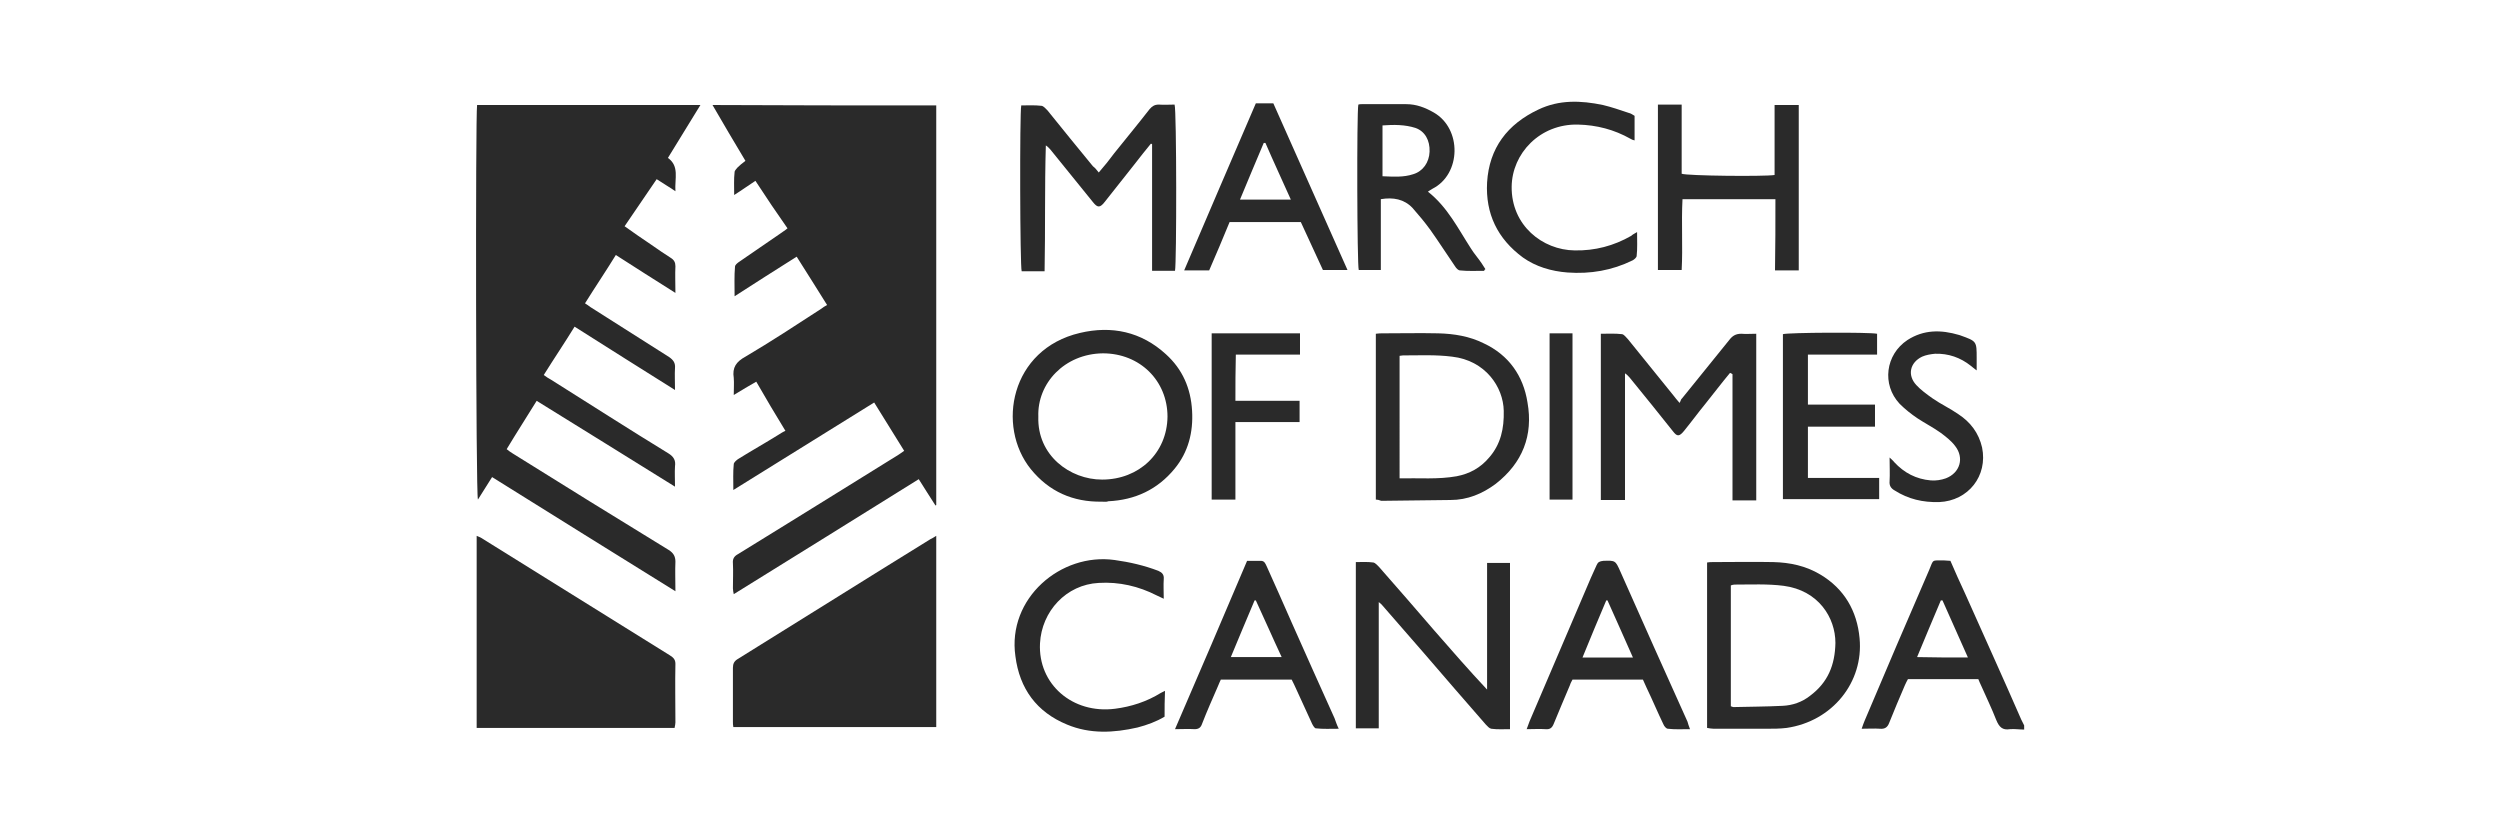
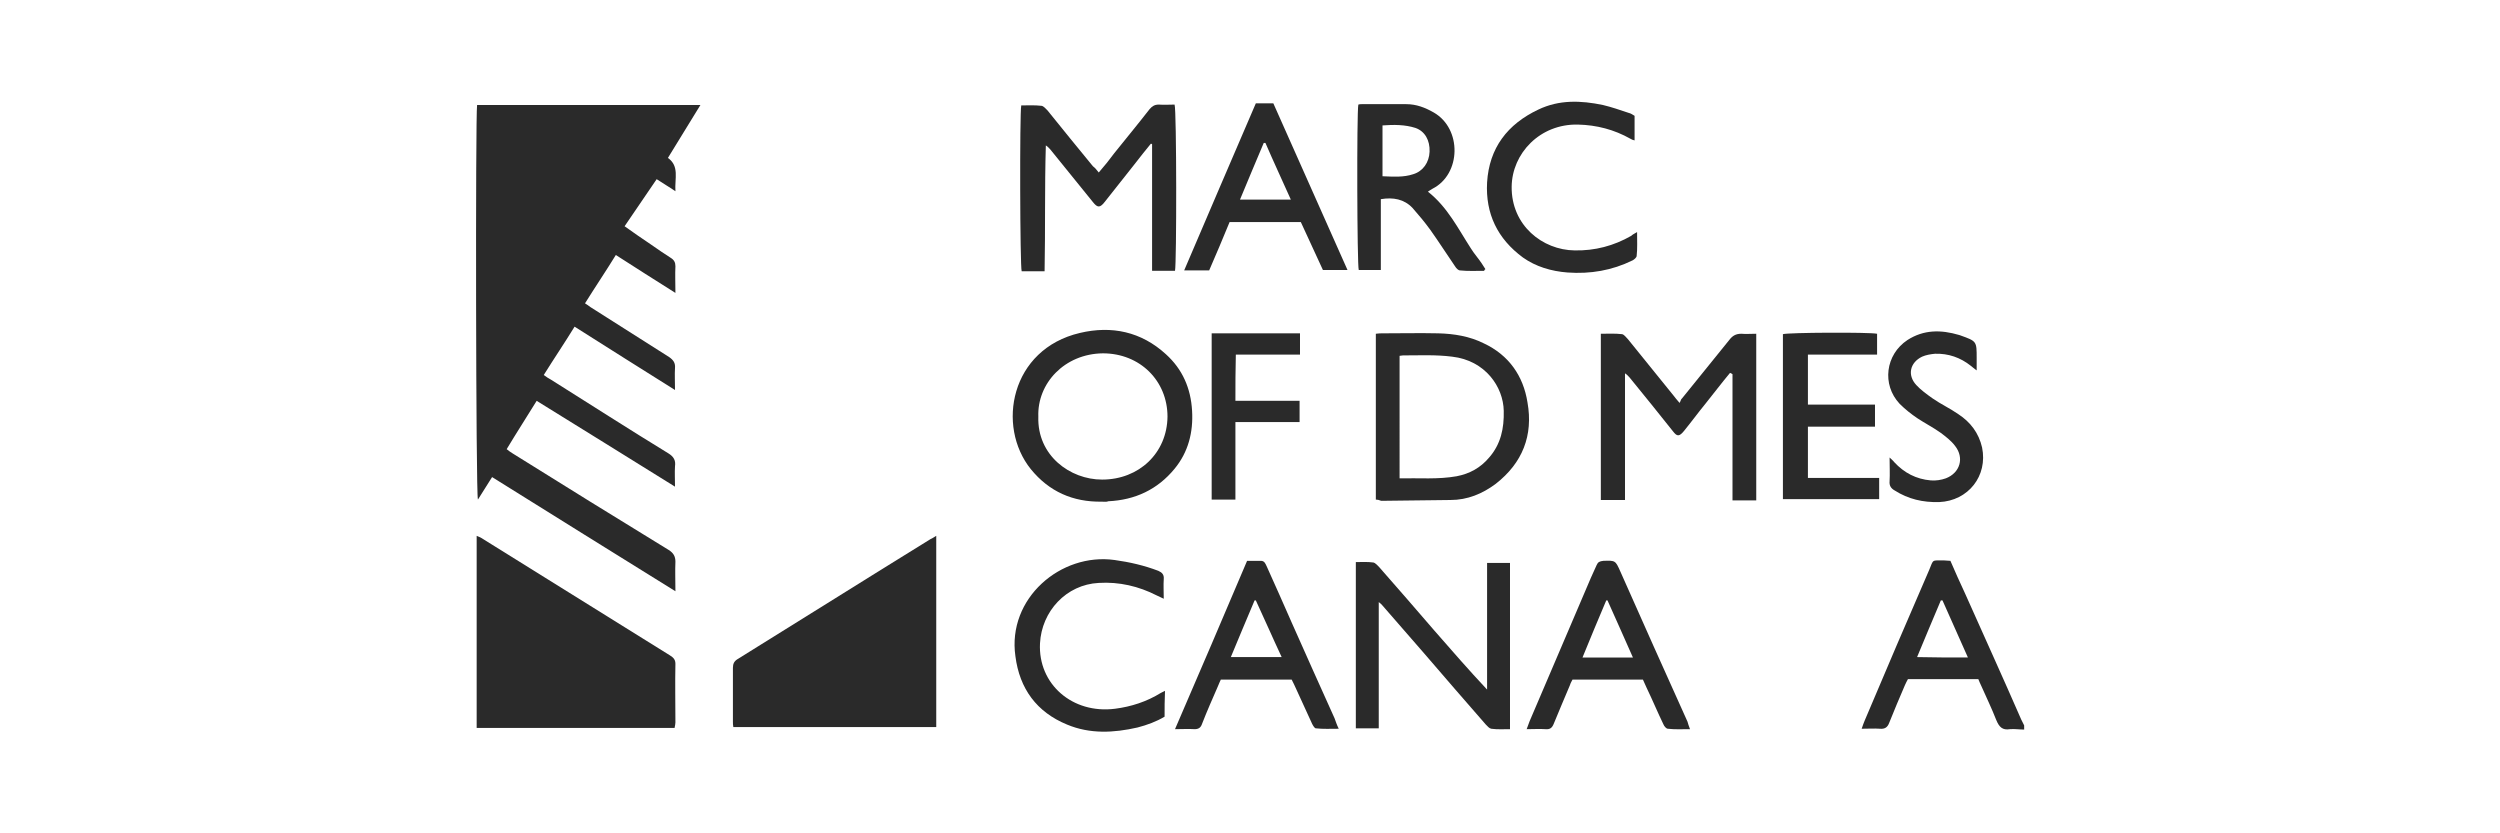
<svg xmlns="http://www.w3.org/2000/svg" version="1.1" id="Layer_1" x="0px" y="0px" viewBox="0 0 600 200" style="enable-background:new 0 0 600 200;" xml:space="preserve">
  <style type="text/css">
	.st0{fill:#2A2A2A;}
</style>
  <g id="LpE6bM.tif">
    <g>
      <g>
        <path class="st0" d="M485.8,175.1c-1.1,0-2.3-0.2-3.4-0.1c-1.8,0.3-2.6-0.5-3.3-2.2c-1.1-2.8-2.4-5.5-3.6-8.2     c-0.2-0.5-0.5-1-0.7-1.6c-5.6,0-11.2,0-16.9,0c-0.2,0.4-0.5,0.9-0.7,1.4c-1.3,3-2.6,6.1-3.8,9.1c-0.4,1.1-1.1,1.5-2.2,1.4     c-1.4-0.1-2.7,0-4.4,0c0.3-0.9,0.5-1.4,0.7-1.9c5.1-12.1,10.3-24.2,15.5-36.2c1.1-2.6,0.5-2.3,3.6-2.3c0.5,0,0.9,0.1,1.5,0.1     c1.1,2.6,2.3,5.2,3.5,7.8c4.5,10.1,9.1,20.2,13.5,30.3c0.2,0.5,0.5,0.9,0.7,1.4C485.8,174.5,485.8,174.8,485.8,175.1z      M472.3,157.8c-2.1-4.7-4.1-9.2-6.1-13.7c-0.1,0-0.3,0-0.4,0c-1.9,4.5-3.8,9-5.7,13.6C464.3,157.8,468,157.8,472.3,157.8z" />
-         <path class="st0" d="M224.7,25.3c0,32,0,64,0,95.9c-0.1,0.1-0.1,0.1-0.2,0.1c-1.3-2-2.6-4.1-4-6.3c-14.8,9.2-29.5,18.4-44.4,27.6     c-0.1-0.6-0.2-0.9-0.2-1.4c0-2,0.1-4.1,0-6c-0.1-1.1,0.3-1.7,1.2-2.2c8-4.9,16-9.9,24.1-14.9c4.8-3,9.7-6,14.5-9     c0.4-0.3,0.7-0.5,1.3-0.9c-2.4-3.9-4.7-7.6-7.2-11.6c-11.3,7-22.4,13.9-33.8,21c0-2.3-0.1-4.3,0.1-6.2c0-0.4,0.6-0.9,1-1.2     c3.2-2,6.6-3.9,9.8-5.9c0.5-0.3,0.9-0.6,1.6-0.9c-2.4-3.9-4.7-7.8-7-11.8c-1.8,1-3.4,2-5.4,3.2c0-1.6,0.1-2.8,0-4.1     c-0.4-2.5,0.6-3.9,2.8-5.1c6.1-3.6,12.2-7.6,18.2-11.5c0.4-0.3,0.8-0.6,1.4-0.9c-2.4-3.9-4.8-7.6-7.3-11.6     c-4.9,3.1-9.8,6.2-14.9,9.5c0-2.6-0.1-4.9,0.1-7.1c0-0.4,0.5-0.8,0.9-1.1c3.3-2.3,6.6-4.5,9.9-6.8c0.5-0.4,1.1-0.7,1.8-1.3     c-2.6-3.7-5.1-7.4-7.7-11.4c-1.7,1.1-3.2,2.2-5.1,3.4c0-2-0.1-3.8,0.1-5.5c0-0.4,0.5-0.8,0.7-1.1c0.5-0.5,1.1-1,1.9-1.6     c-2.7-4.5-5.3-8.9-7.9-13.4C188.8,25.3,206.6,25.3,224.7,25.3z" />
        <path class="st0" d="M162.1,70.3c-4.9-3.1-9.5-6-14.3-9.1c-2.4,3.9-4.9,7.6-7.4,11.6c0.5,0.3,0.9,0.6,1.3,0.9     c6.3,4,12.6,8,18.9,12c1,0.7,1.5,1.4,1.4,2.6c-0.1,1.6,0,3.2,0,5.3c-8.2-5.1-16-10.1-24.1-15.2c-2.4,3.9-4.9,7.6-7.4,11.6     c0.7,0.5,1.1,0.8,1.7,1.1c9.4,5.9,18.7,11.9,28.2,17.7c1.3,0.8,1.8,1.7,1.6,3.1c-0.1,1.5,0,3,0,4.9c-11.2-7-22.1-13.7-33.2-20.6     c-2.4,3.9-4.8,7.6-7.2,11.6c0.5,0.4,0.9,0.7,1.4,1c12.5,7.8,24.9,15.5,37.5,23.2c1.1,0.7,1.6,1.5,1.6,2.8c-0.1,2.2,0,4.4,0,7.1     c-14.8-9.2-29.3-18.2-44-27.4c-1.1,1.8-2.3,3.6-3.4,5.4c-0.5-1.1-0.6-92.4-0.2-94.7c17.7,0,35.5,0,53.6,0     c-2.6,4.3-5.2,8.4-7.8,12.7c2.8,2,1.6,4.9,1.8,8c-1.6-1.1-3-1.9-4.5-2.9c-2.6,3.8-5.1,7.5-7.7,11.3c2.2,1.6,4.3,3,6.5,4.5     c1.6,1.1,3,2.1,4.6,3.1c0.8,0.5,1.1,1.1,1.1,2C162,65.9,162.1,67.8,162.1,70.3z" />
        <path class="st0" d="M224.7,128.6c0,15.5,0,30.6,0,45.9c-16.3,0-32.4,0-48.7,0c-0.1-0.5-0.1-0.9-0.1-1.4c0-4.3,0-8.6,0-12.8     c0-1,0.3-1.6,1.1-2.1c15.5-9.6,30.9-19.3,46.3-28.8C223.7,129.2,224.1,129,224.7,128.6z" />
        <path class="st0" d="M161.9,174.7c-15.9,0-31.7,0-47.5,0c0-15.4,0-30.6,0-46.1c0.4,0.2,0.8,0.3,1.1,0.5     c15.1,9.4,30.2,18.8,45.3,28.2c0.8,0.5,1.3,1,1.3,2c-0.1,4.7,0,9.4,0,14.1C162.1,173.8,162,174.1,161.9,174.7z" />
        <path class="st0" d="M415.2,89.5c-2,2.4-3.9,4.9-5.9,7.4c-1.8,2.2-3.4,4.4-5.2,6.6c-1.1,1.3-1.6,1.3-2.6,0     c-3.4-4.3-6.9-8.6-10.4-12.9c-0.3-0.3-0.6-0.7-1.1-1c0,10.1,0,20.2,0,30.4c-2,0-3.9,0-5.8,0c0-13.3,0-26.5,0-39.9     c1.8,0,3.4-0.1,5.1,0.1c0.5,0.1,0.9,0.7,1.4,1.2c3.6,4.5,7.4,9.1,11,13.6c0.3,0.4,0.7,0.9,1.4,1.7c0.3-0.5,0.3-0.9,0.6-1.1     c3.8-4.7,7.6-9.4,11.4-14.1c0.7-0.9,1.5-1.4,2.8-1.4c1.1,0.1,2.4,0,3.6,0c0,13.4,0,26.7,0,40c-1.9,0-3.7,0-5.7,0     c0-10.1,0-20.2,0-30.3C415.5,89.6,415.3,89.5,415.2,89.5z" />
        <path class="st0" d="M263.7,41.4c1.4-1.6,2.6-3.1,3.7-4.6c2.8-3.5,5.7-7,8.5-10.6c0.6-0.7,1.2-1.1,2.2-1.1c1.3,0.1,2.6,0,3.8,0     c0.5,1.4,0.5,38.2,0.1,39.9c-1.8,0-3.5,0-5.5,0c0-10.2,0-20.3,0-30.4c-0.1-0.1-0.2-0.1-0.3-0.1c-1.3,1.6-2.6,3.2-3.9,4.9     c-2.4,3-4.8,6.1-7.2,9.1c-1.1,1.4-1.7,1.4-2.8,0c-3.4-4.2-6.8-8.4-10.2-12.6c-0.3-0.3-0.6-0.7-1.1-1c-0.3,10.1-0.1,20.1-0.3,30.2     c-2,0-3.8,0-5.5,0c-0.4-1.1-0.5-38-0.1-39.8c1.6,0,3.2-0.1,4.9,0.1c0.5,0.1,1,0.7,1.4,1.1c3.6,4.5,7.3,9,10.9,13.4     C262.7,40.2,263.1,40.6,263.7,41.4z" />
        <path class="st0" d="M362.4,175c-1.6,0-3,0.1-4.5-0.1c-0.5-0.1-0.9-0.6-1.3-1c-5-5.7-9.9-11.4-14.9-17.2     c-3.4-3.9-6.7-7.7-10.1-11.6c-0.1-0.1-0.3-0.3-0.7-0.6c0,10.3,0,20.2,0,30.3c-2,0-3.6,0-5.5,0c0-13.3,0-26.5,0-39.9     c1.4,0,2.8-0.1,4.2,0.1c0.5,0.1,1,0.7,1.4,1.1c4.5,5.1,8.9,10.2,13.3,15.3c4.1,4.7,8.2,9.4,12.6,14.1c0-10.1,0-20.2,0-30.4     c2,0,3.6,0,5.5,0C362.4,148.3,362.4,161.5,362.4,175z" />
        <path class="st0" d="M264.4,120.4c-6.9,0.1-12.6-2.4-17-7.8c-8.3-10.3-4.9-28.8,11.8-32.7c7.6-1.8,14.7-0.3,20.6,5.1     c4,3.6,6,8.2,6.3,13.6c0.3,5.1-0.9,9.9-4.2,13.9c-4.1,5-9.5,7.5-15.9,7.8C265.6,120.5,265,120.4,264.4,120.4z M249.2,100     c-0.3,9.3,7.6,15.1,15.3,15.1c8.9,0,15.6-6.4,15.7-15.1c0-8.6-6.6-15.2-15.5-15.2C255.5,84.9,248.9,92,249.2,100z" />
        <path class="st0" d="M330.2,119.9c0-13.3,0-26.5,0-39.8c0.6-0.1,1.2-0.1,1.8-0.1c4.4,0,8.8-0.1,13.2,0c3.8,0.1,7.5,0.7,10.9,2.4     c6,2.8,9.5,7.8,10.5,14.2c1.4,7.9-1.2,14.5-7.6,19.5c-3.2,2.4-6.8,3.9-10.9,3.9c-5.5,0.1-11,0.1-16.6,0.2     C331,120,330.6,119.9,330.2,119.9z M335.9,114.8c4.7-0.1,9.2,0.3,13.7-0.5c3.1-0.6,5.7-2,7.8-4.5c2.8-3.2,3.6-7,3.5-11.2     c-0.1-5.7-4.4-12.1-12.4-13c-3.9-0.5-7.8-0.3-11.8-0.3c-0.3,0-0.5,0.1-0.8,0.1C335.9,95.1,335.9,104.8,335.9,114.8z" />
-         <path class="st0" d="M409.7,174.7c0-13.3,0-26.5,0-39.7c0.5-0.1,0.9-0.1,1.4-0.1c4.9,0,9.7-0.1,14.5,0c4,0.1,7.8,0.9,11.3,3     c5.7,3.4,8.8,8.7,9.4,15.3c1,10.5-6.5,19.9-17.5,21.5c-1.6,0.2-3.2,0.2-4.8,0.2c-4.3,0-8.4,0-12.7,0     C410.8,174.9,410.3,174.8,409.7,174.7z M415.4,169.5c0.3,0.1,0.5,0.2,0.6,0.2c3.9-0.1,7.8-0.1,11.8-0.3c2.4-0.1,4.7-0.9,6.6-2.4     c4.3-3.2,6-7.4,6.1-12.7c0-6.1-4.1-12.6-12.4-13.7c-3.9-0.5-7.8-0.3-11.8-0.3c-0.3,0-0.6,0.1-0.9,0.2     C415.4,150.1,415.4,159.8,415.4,169.5z" />
-         <path class="st0" d="M426.1,47.8c-7.6,0-14.8,0-22.3,0c-0.3,5.7,0.1,11.3-0.2,17c-1.9,0-3.7,0-5.7,0c0-13.2,0-26.3,0-39.7     c1.8,0,3.6,0,5.7,0c0,5.6,0,11.1,0,16.6c1.3,0.5,19.7,0.7,22.3,0.3c0-5.5,0-11.1,0-16.8c2,0,3.9,0,5.8,0c0,13.2,0,26.4,0,39.7     c-1.9,0-3.7,0-5.7,0C426.1,59.2,426.1,53.6,426.1,47.8z" />
        <path class="st0" d="M356.2,65c-2,0-3.9,0.1-5.8-0.1c-0.4,0-0.9-0.5-1.2-1c-2-2.9-3.9-5.9-5.9-8.7c-1.3-1.8-2.8-3.6-4.3-5.3     c-2-2.1-4.6-2.6-7.6-2.1c0,5.6,0,11.2,0,17c-1.9,0-3.6,0-5.3,0c-0.4-1.1-0.5-37.8-0.1-39.7c0.3-0.1,0.5-0.1,0.8-0.1     c3.6,0,7.1,0,10.7,0c2.4,0,4.5,0.8,6.6,2c6.8,3.9,6.6,14.8-0.3,18.3c-0.3,0.2-0.7,0.4-1.1,0.7c4.7,3.7,7.2,8.8,10.3,13.6     c0.8,1.3,1.8,2.4,2.6,3.6c0.3,0.5,0.6,0.9,0.9,1.4C356.3,64.7,356.2,64.9,356.2,65z M331.8,30.1c0,4.2,0,8.2,0,12.2     c2.6,0.1,5,0.3,7.4-0.5c2.3-0.7,3.8-2.8,3.9-5.4c0.1-2.7-1.1-4.9-3.4-5.7C337.2,29.9,334.5,29.9,331.8,30.1z" />
        <path class="st0" d="M321.3,174.9c-2,0-3.7,0.1-5.5-0.1c-0.3,0-0.7-0.7-0.9-1.1c-1.3-2.8-2.5-5.5-3.8-8.3     c-0.3-0.7-0.7-1.5-1.1-2.3c-5.6,0-11.2,0-17,0c-0.2,0.5-0.5,1-0.7,1.6c-1.3,3-2.6,5.9-3.8,9c-0.3,0.9-0.8,1.3-1.8,1.3     c-1.5-0.1-3,0-4.7,0c5.9-13.6,11.6-27,17.3-40.4c1.1,0,2.2,0,3.3,0c0.9,0,1.1,0.7,1.4,1.3c2,4.5,4.1,9.1,6,13.5     c3.4,7.6,6.8,15.3,10.3,23C320.6,173.2,320.8,173.9,321.3,174.9z M301.4,144.1c-0.1,0-0.3,0-0.3,0c-1.9,4.5-3.8,9-5.7,13.6     c4.2,0,8,0,12.2,0C305.4,153,303.5,148.6,301.4,144.1z" />
        <path class="st0" d="M405.6,175c-2,0-3.6,0.1-5.3-0.1c-0.4,0-0.9-0.6-1.1-1.1c-1.4-2.9-2.6-5.8-4-8.7c-0.3-0.7-0.6-1.3-0.9-2     c-5.6,0-11.1,0-16.9,0c-0.2,0.4-0.5,0.9-0.6,1.3c-1.3,3.1-2.6,6.1-3.9,9.3c-0.4,1-0.9,1.4-2,1.3c-1.4-0.1-2.8,0-4.5,0     c0.3-0.8,0.5-1.4,0.7-1.9c4.9-11.5,9.8-22.9,14.7-34.4c0.5-1,0.9-2.1,1.4-3.1c0.3-0.7,0.7-0.9,1.6-1c2.9-0.1,2.9-0.1,4.1,2.6     c5.3,12,10.7,24,16.1,36C405.1,173.6,405.3,174.2,405.6,175z M391.9,157.8c-2.1-4.7-4.1-9.3-6.1-13.7c-0.1,0-0.2,0-0.3,0     c-1.9,4.5-3.8,9-5.7,13.7C383.9,157.8,387.7,157.8,391.9,157.8z" />
        <path class="st0" d="M312.2,53.3c-5.7,0-11.4,0-17.1,0c-1.6,3.9-3.2,7.7-4.9,11.6c-2,0-3.9,0-6,0c5.7-13.4,11.5-26.8,17.2-40.1     c1.4,0,2.7,0,4.2,0c5.9,13.2,11.8,26.5,17.8,40c-2.1,0-3.9,0-5.9,0C315.8,61.1,314,57.2,312.2,53.3z M303.7,34.3     c-0.1,0-0.3,0-0.4,0c-1.9,4.5-3.8,9-5.7,13.6c4.2,0,8,0,12.2,0C307.7,43.2,305.6,38.7,303.7,34.3z" />
        <path class="st0" d="M450.5,80.1c0,1.6,0,3.2,0,5c-5.5,0-11,0-16.6,0c0,4.1,0,7.9,0,12c5.3,0,10.7,0,16.1,0c0,1.9,0,3.4,0,5.3     c-5.4,0-10.7,0-16.1,0c0,4.2,0,8.2,0,12.3c5.7,0,11.4,0,17.1,0c0,1.8,0,3.4,0,5.1c-7.7,0-15.3,0-23.1,0c0-13.3,0-26.5,0-39.6     C429.1,79.8,448.6,79.7,450.5,80.1z" />
        <path class="st0" d="M279.5,172c-2,1.2-4.2,2-6.5,2.6c-5.7,1.3-11.4,1.6-16.9-0.7c-7.3-3-11.4-8.6-12.4-16.4     c-2-13.9,10.9-24.9,23.8-23.1c3.6,0.5,7.1,1.3,10.5,2.6c0.9,0.4,1.4,0.9,1.3,2c-0.1,1.5,0,2.9,0,4.7c-0.8-0.4-1.3-0.6-1.7-0.8     c-4.3-2.2-9-3.3-13.9-3c-7.8,0.4-13.7,6.8-14.1,14.5c-0.5,9.8,7.8,17,18,15.7c3.9-0.5,7.6-1.7,11-3.8c0.3-0.1,0.5-0.3,1-0.5     C279.5,168,279.5,169.9,279.5,172z" />
        <path class="st0" d="M392.9,55.7c0,2.1,0.1,3.9-0.1,5.7c0,0.4-0.6,0.9-1,1.1c-4.9,2.4-10.1,3.3-15.6,2.9     c-3.9-0.3-7.6-1.4-10.7-3.6c-6.1-4.5-9-10.5-8.6-18c0.5-8.3,4.9-14,12.3-17.5c5-2.4,10.2-2.2,15.5-1.1c2.1,0.5,4.1,1.2,6.2,1.9     c0.5,0.1,0.9,0.4,1.4,0.7c0,2,0,3.9,0,5.9c-0.4-0.1-0.7-0.2-1-0.4c-3.9-2.2-8.1-3.3-12.6-3.4c-9.1-0.2-15.8,6.9-15.9,14.9     c-0.1,9.3,7.4,15.2,15.1,15.3c4.9,0.1,9.4-1.1,13.6-3.5C391.8,56.3,392.2,56.1,392.9,55.7z" />
        <path class="st0" d="M474.4,88.9c-0.7-0.5-1-0.8-1.4-1.1c-2.5-2-5.4-3-8.6-2.9c-1.1,0.1-2.2,0.3-3.1,0.7     c-2.9,1.4-3.6,4.4-1.4,6.8c1.1,1.2,2.5,2.2,3.9,3.2c2,1.4,4.2,2.4,6.2,3.8c2.9,1.9,4.9,4.5,5.7,8c1.4,6.8-3.3,12.8-10.3,13.1     c-3.9,0.1-7.4-0.7-10.7-2.8c-0.9-0.5-1.3-1.2-1.2-2.2c0.1-1.8,0-3.5,0-5.7c0.5,0.5,0.9,0.8,1.1,1.1c2.4,2.6,5.3,4.1,8.8,4.4     c1.2,0.1,2.5-0.1,3.6-0.5c3.4-1.3,4.5-4.9,2.2-7.8c-0.9-1.2-2.2-2.2-3.4-3.1c-1.8-1.3-3.8-2.3-5.6-3.5c-1.5-1-3-2.2-4.3-3.5     c-4.3-4.6-3.4-11.8,1.9-15.3c3.9-2.5,8-2.5,12.4-1.2c0.1,0,0.2,0.1,0.3,0.1c3.9,1.4,3.9,1.4,3.9,5.4     C474.4,86.8,474.4,87.6,474.4,88.9z" />
        <path class="st0" d="M296.5,101.3c0,6.4,0,12.4,0,18.6c-2,0-3.8,0-5.7,0c0-13.3,0-26.5,0-39.9c7,0,14.1,0,21.2,0     c0,1.7,0,3.2,0,5.1c-5.1,0-10.1,0-15.4,0c-0.1,3.8-0.1,7.3-0.1,11.1c5.3,0,10.3,0,15.4,0c0,1.8,0,3.3,0,5.1     C306.9,101.3,301.8,101.3,296.5,101.3z" />
-         <path class="st0" d="M377.4,119.9c-1.8,0-3.6,0-5.5,0c0-13.3,0-26.6,0-39.9c1.8,0,3.6,0,5.5,0     C377.4,93.4,377.4,106.6,377.4,119.9z" />
      </g>
    </g>
  </g>
</svg>